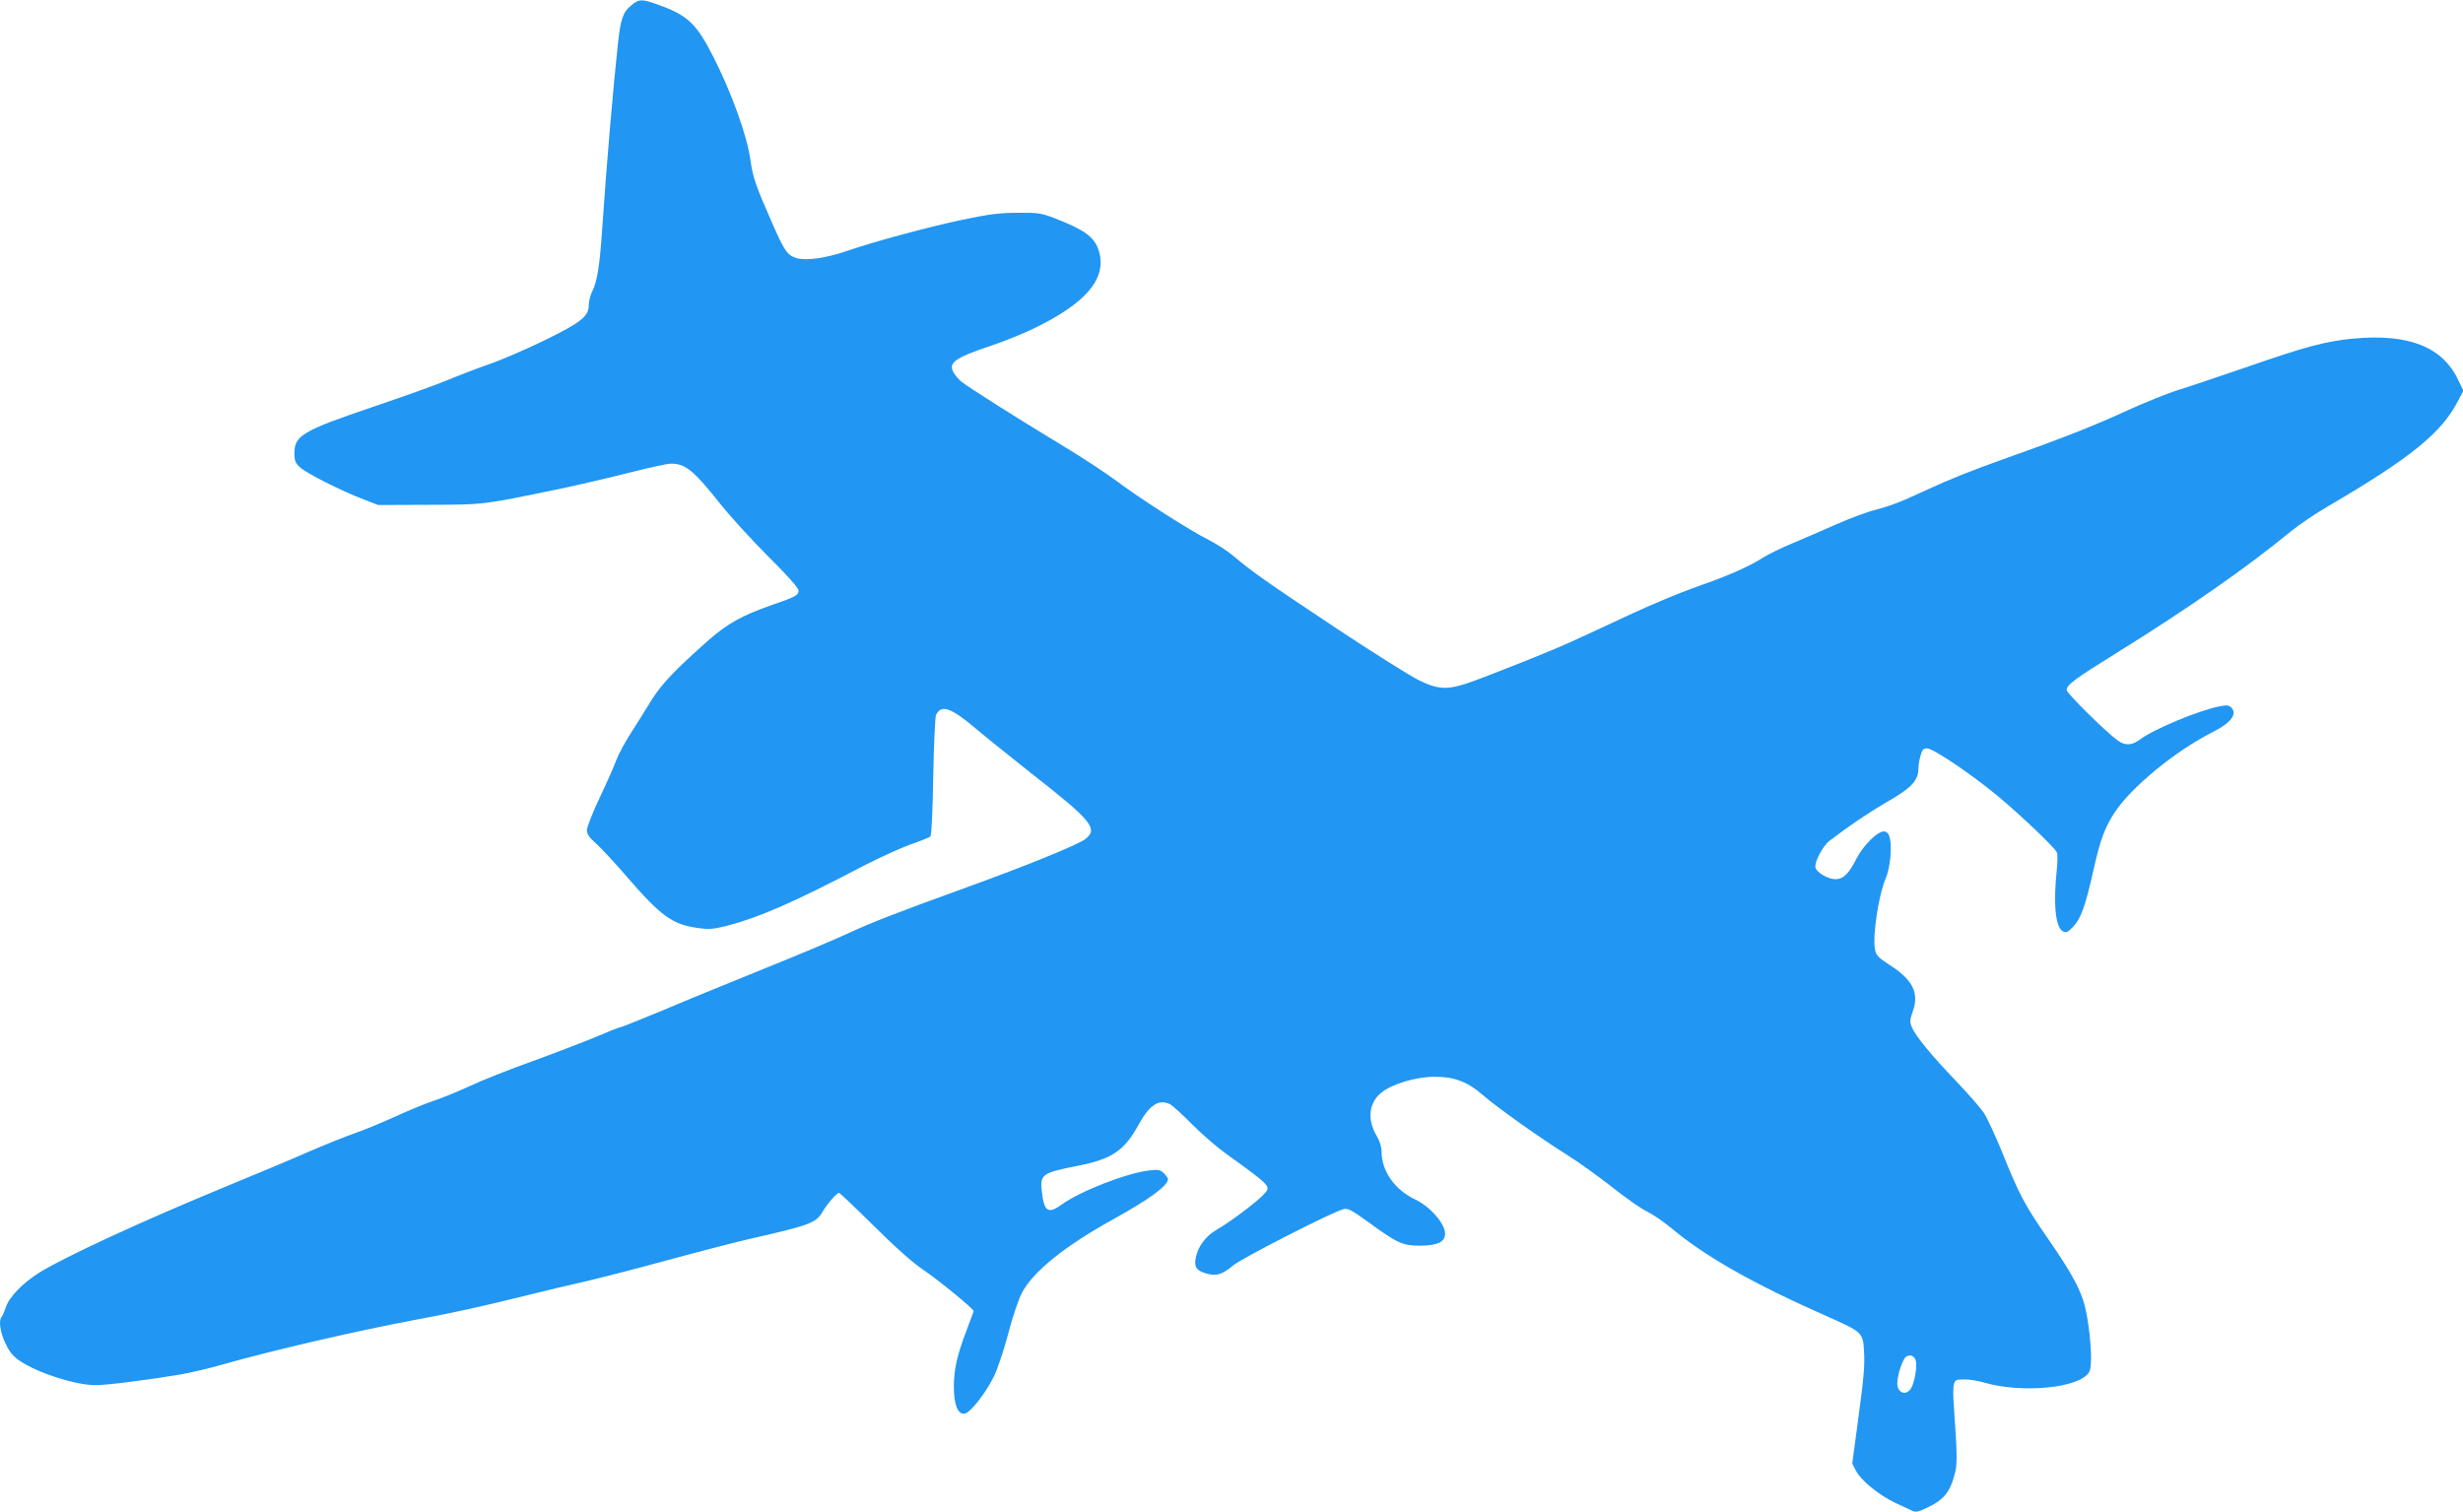
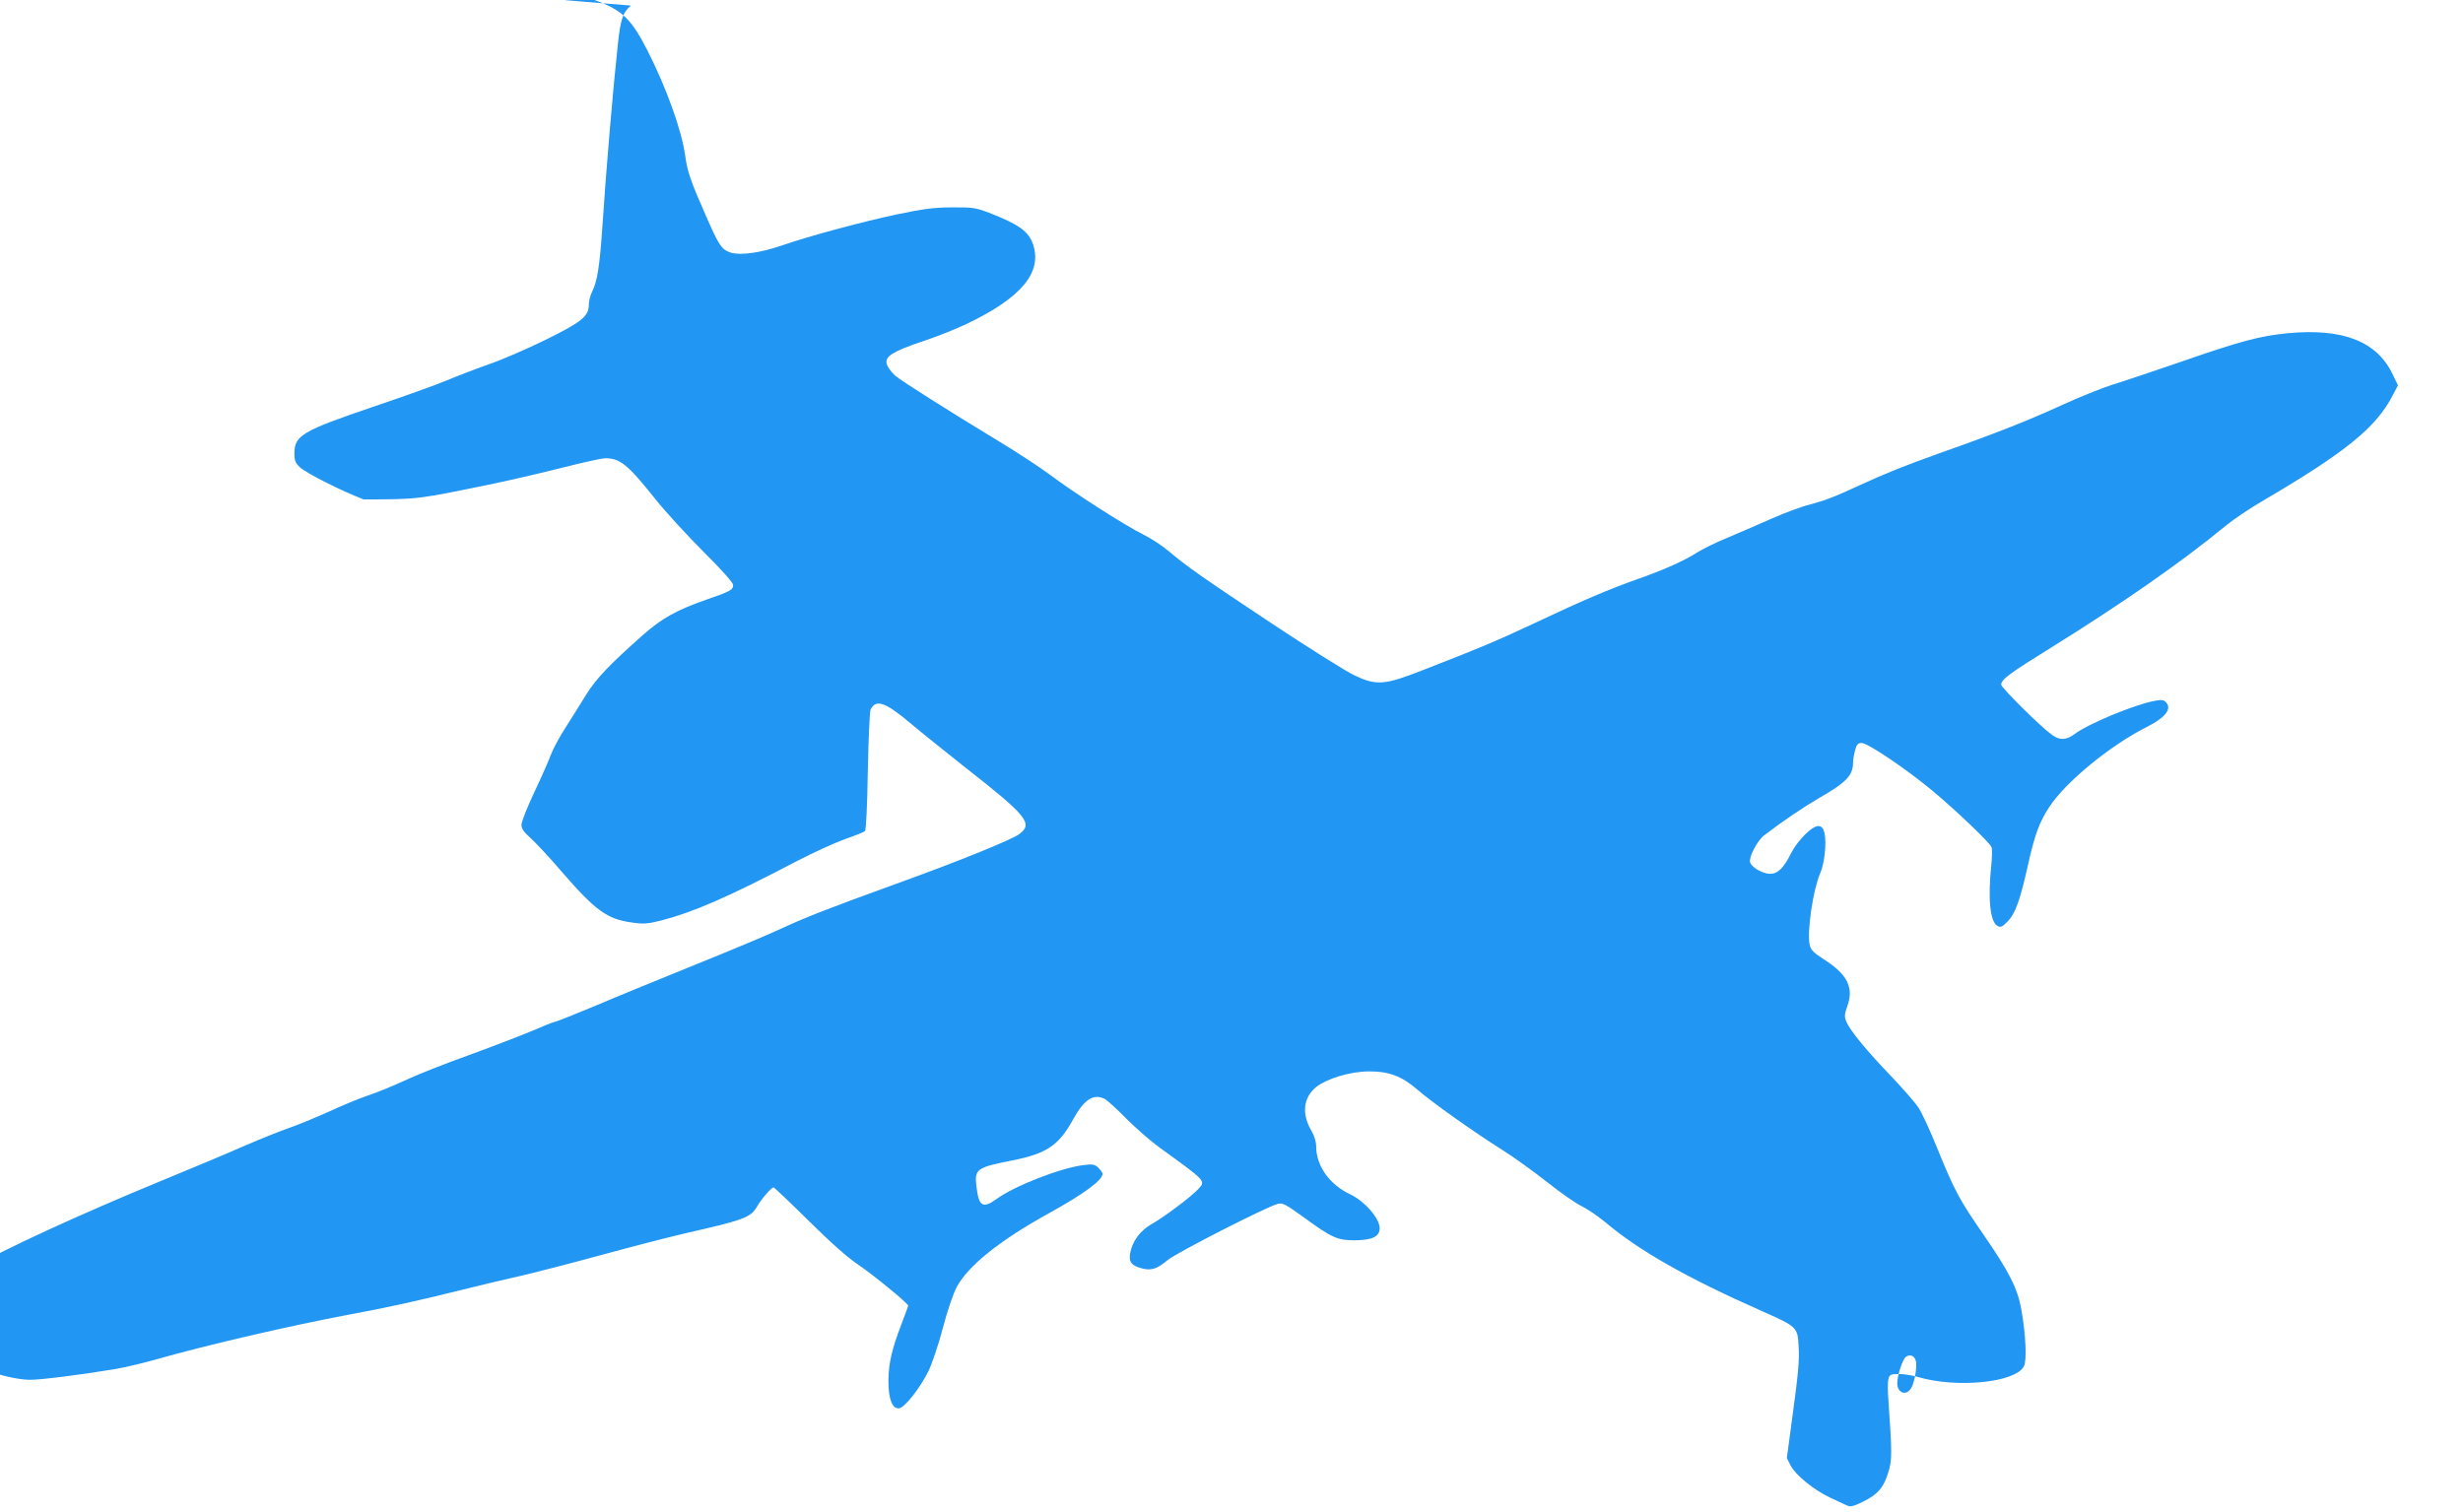
<svg xmlns="http://www.w3.org/2000/svg" version="1.0" width="1280pt" height="786pt" viewBox="0 0 1280 786" preserveAspectRatio="xMidYMid meet">
  <g transform="translate(0,786) scale(0.1,-0.1)" fill="#2196f3" stroke="none">
-     <path d="M3279 7831 c-42 -35 -54 -70 -68 -201 -23 -209 -60 -637 -81 -955 -13 -192 -26 -277 -51 -327 -11 -21 -19 -53 -19 -72 0 -60 -37 -90 -226 -183 -94 -46 -227 -104 -295 -127 -68 -24 -169 -63 -224 -86 -55 -23 -226 -84 -380 -136 -365 -124 -405 -148 -405 -241 0 -37 5 -50 29 -72 33 -31 216 -123 331 -167 l75 -29 265 1 c289 1 272 -1 675 82 105 22 271 61 369 86 99 25 194 46 212 46 77 0 117 -33 262 -215 53 -66 165 -188 249 -272 96 -95 153 -160 153 -172 0 -25 -14 -33 -142 -77 -151 -53 -227 -95 -325 -181 -176 -156 -243 -226 -297 -312 -29 -47 -78 -126 -109 -174 -31 -48 -63 -109 -73 -135 -9 -26 -47 -113 -85 -193 -38 -80 -69 -158 -69 -174 0 -20 12 -38 45 -67 25 -22 100 -102 165 -178 175 -202 235 -245 363 -263 62 -9 83 -7 152 10 169 44 345 120 710 311 83 43 193 93 245 112 52 18 100 37 105 42 6 5 12 129 15 311 3 166 10 310 14 320 27 57 77 40 207 -70 52 -44 182 -148 289 -233 317 -248 350 -289 278 -343 -39 -29 -299 -135 -605 -246 -384 -139 -504 -186 -629 -244 -66 -31 -266 -115 -445 -187 -178 -72 -415 -169 -525 -216 -111 -46 -206 -84 -212 -84 -5 0 -61 -22 -123 -49 -63 -26 -211 -83 -329 -126 -118 -42 -267 -101 -330 -131 -63 -29 -149 -64 -190 -77 -41 -14 -134 -52 -205 -85 -72 -32 -161 -69 -200 -82 -38 -13 -142 -54 -230 -92 -88 -39 -284 -121 -435 -183 -423 -174 -843 -367 -976 -450 -86 -54 -157 -127 -174 -181 -7 -21 -16 -43 -21 -48 -17 -19 -9 -79 20 -140 23 -48 41 -68 79 -93 97 -63 288 -123 390 -123 56 0 270 27 442 56 52 9 149 32 215 51 261 74 691 174 1005 233 200 37 340 68 570 125 96 24 238 58 315 75 77 18 268 67 425 110 157 43 348 92 425 110 313 71 345 83 379 140 22 39 75 100 86 100 4 0 86 -78 182 -173 115 -114 202 -191 260 -230 74 -50 258 -200 258 -212 0 -2 -16 -44 -35 -95 -51 -133 -67 -205 -68 -295 0 -95 20 -148 56 -143 29 4 107 103 151 191 20 40 53 140 76 226 22 86 54 180 72 213 59 110 221 241 478 383 186 103 280 173 280 206 0 5 -10 19 -21 30 -19 19 -29 21 -78 15 -117 -14 -359 -108 -453 -177 -70 -50 -91 -38 -103 62 -12 95 -2 102 185 139 180 36 242 78 316 212 58 106 107 138 167 107 12 -7 63 -53 112 -103 50 -50 128 -118 174 -151 244 -176 238 -171 196 -216 -40 -42 -177 -144 -242 -181 -58 -33 -100 -90 -110 -152 -7 -44 7 -62 58 -76 51 -14 81 -5 137 42 45 38 517 279 574 293 23 6 43 -5 130 -68 151 -110 178 -122 269 -122 90 1 129 19 129 63 0 51 -78 141 -155 177 -107 51 -175 148 -175 248 0 25 -10 57 -25 82 -51 87 -42 171 23 225 55 45 179 83 277 83 102 1 172 -26 250 -94 72 -63 294 -221 439 -312 61 -38 167 -115 236 -169 69 -55 149 -111 179 -125 29 -14 85 -52 125 -85 175 -148 428 -291 815 -462 178 -79 183 -83 188 -177 5 -78 0 -138 -38 -415 l-23 -171 20 -39 c26 -50 120 -126 204 -166 36 -17 75 -35 88 -41 19 -9 34 -5 87 21 75 37 107 75 130 157 18 60 18 94 -1 367 -4 48 -4 98 0 112 6 23 11 26 55 26 26 0 70 -7 97 -15 201 -60 508 -30 552 55 16 30 10 162 -13 294 -20 112 -63 197 -202 398 -119 172 -147 223 -237 446 -36 89 -80 184 -98 210 -18 26 -80 97 -139 159 -128 133 -214 238 -233 283 -12 29 -11 39 6 87 32 93 -3 162 -123 238 -58 38 -69 49 -75 80 -13 71 19 284 55 367 23 51 34 159 23 208 -5 25 -14 36 -29 38 -32 5 -109 -71 -145 -141 -39 -78 -69 -107 -109 -107 -38 0 -96 33 -104 60 -8 25 37 112 72 139 96 74 206 148 290 197 137 78 173 116 173 181 0 15 5 45 11 66 8 30 15 37 34 37 32 0 233 -136 370 -250 115 -96 291 -263 304 -290 5 -8 4 -49 0 -90 -19 -180 -7 -300 32 -321 17 -9 25 -5 54 25 39 41 63 108 104 291 35 158 60 225 110 301 85 131 317 321 507 417 98 49 134 96 99 130 -11 11 -24 13 -57 6 -105 -19 -348 -120 -417 -173 -43 -32 -78 -33 -118 -3 -62 45 -263 245 -263 260 0 27 42 58 258 192 370 230 678 444 910 635 40 33 128 92 195 131 424 248 586 380 670 543 l29 55 -27 56 c-81 172 -258 242 -545 215 -144 -14 -244 -40 -560 -150 -146 -50 -306 -104 -356 -119 -50 -16 -165 -62 -255 -103 -174 -80 -343 -147 -629 -248 -193 -69 -290 -108 -425 -170 -131 -61 -182 -80 -261 -101 -39 -9 -129 -43 -200 -74 -71 -32 -175 -76 -231 -100 -56 -23 -123 -56 -150 -73 -68 -44 -178 -93 -315 -141 -144 -51 -286 -111 -533 -228 -190 -89 -278 -127 -580 -244 -201 -79 -242 -82 -359 -26 -42 20 -238 143 -434 273 -361 240 -432 290 -532 374 -30 26 -88 63 -129 84 -94 46 -365 220 -484 310 -51 38 -177 121 -282 184 -222 134 -491 304 -521 330 -11 9 -28 29 -36 42 -34 54 1 79 198 145 60 20 154 58 209 84 282 135 392 266 344 412 -23 68 -74 105 -229 165 -68 26 -86 29 -190 28 -93 0 -149 -7 -292 -37 -174 -37 -454 -112 -595 -161 -110 -38 -212 -52 -262 -38 -50 15 -64 36 -130 187 -81 183 -99 235 -110 317 -18 133 -99 357 -197 549 -85 166 -132 210 -280 263 -90 33 -102 32 -145 -3z m6677 -7043 c8 -26 -4 -106 -22 -140 -24 -46 -74 -31 -74 22 0 43 29 129 47 139 22 12 41 4 49 -21z" />
+     <path d="M3279 7831 c-42 -35 -54 -70 -68 -201 -23 -209 -60 -637 -81 -955 -13 -192 -26 -277 -51 -327 -11 -21 -19 -53 -19 -72 0 -60 -37 -90 -226 -183 -94 -46 -227 -104 -295 -127 -68 -24 -169 -63 -224 -86 -55 -23 -226 -84 -380 -136 -365 -124 -405 -148 -405 -241 0 -37 5 -50 29 -72 33 -31 216 -123 331 -167 c289 1 272 -1 675 82 105 22 271 61 369 86 99 25 194 46 212 46 77 0 117 -33 262 -215 53 -66 165 -188 249 -272 96 -95 153 -160 153 -172 0 -25 -14 -33 -142 -77 -151 -53 -227 -95 -325 -181 -176 -156 -243 -226 -297 -312 -29 -47 -78 -126 -109 -174 -31 -48 -63 -109 -73 -135 -9 -26 -47 -113 -85 -193 -38 -80 -69 -158 -69 -174 0 -20 12 -38 45 -67 25 -22 100 -102 165 -178 175 -202 235 -245 363 -263 62 -9 83 -7 152 10 169 44 345 120 710 311 83 43 193 93 245 112 52 18 100 37 105 42 6 5 12 129 15 311 3 166 10 310 14 320 27 57 77 40 207 -70 52 -44 182 -148 289 -233 317 -248 350 -289 278 -343 -39 -29 -299 -135 -605 -246 -384 -139 -504 -186 -629 -244 -66 -31 -266 -115 -445 -187 -178 -72 -415 -169 -525 -216 -111 -46 -206 -84 -212 -84 -5 0 -61 -22 -123 -49 -63 -26 -211 -83 -329 -126 -118 -42 -267 -101 -330 -131 -63 -29 -149 -64 -190 -77 -41 -14 -134 -52 -205 -85 -72 -32 -161 -69 -200 -82 -38 -13 -142 -54 -230 -92 -88 -39 -284 -121 -435 -183 -423 -174 -843 -367 -976 -450 -86 -54 -157 -127 -174 -181 -7 -21 -16 -43 -21 -48 -17 -19 -9 -79 20 -140 23 -48 41 -68 79 -93 97 -63 288 -123 390 -123 56 0 270 27 442 56 52 9 149 32 215 51 261 74 691 174 1005 233 200 37 340 68 570 125 96 24 238 58 315 75 77 18 268 67 425 110 157 43 348 92 425 110 313 71 345 83 379 140 22 39 75 100 86 100 4 0 86 -78 182 -173 115 -114 202 -191 260 -230 74 -50 258 -200 258 -212 0 -2 -16 -44 -35 -95 -51 -133 -67 -205 -68 -295 0 -95 20 -148 56 -143 29 4 107 103 151 191 20 40 53 140 76 226 22 86 54 180 72 213 59 110 221 241 478 383 186 103 280 173 280 206 0 5 -10 19 -21 30 -19 19 -29 21 -78 15 -117 -14 -359 -108 -453 -177 -70 -50 -91 -38 -103 62 -12 95 -2 102 185 139 180 36 242 78 316 212 58 106 107 138 167 107 12 -7 63 -53 112 -103 50 -50 128 -118 174 -151 244 -176 238 -171 196 -216 -40 -42 -177 -144 -242 -181 -58 -33 -100 -90 -110 -152 -7 -44 7 -62 58 -76 51 -14 81 -5 137 42 45 38 517 279 574 293 23 6 43 -5 130 -68 151 -110 178 -122 269 -122 90 1 129 19 129 63 0 51 -78 141 -155 177 -107 51 -175 148 -175 248 0 25 -10 57 -25 82 -51 87 -42 171 23 225 55 45 179 83 277 83 102 1 172 -26 250 -94 72 -63 294 -221 439 -312 61 -38 167 -115 236 -169 69 -55 149 -111 179 -125 29 -14 85 -52 125 -85 175 -148 428 -291 815 -462 178 -79 183 -83 188 -177 5 -78 0 -138 -38 -415 l-23 -171 20 -39 c26 -50 120 -126 204 -166 36 -17 75 -35 88 -41 19 -9 34 -5 87 21 75 37 107 75 130 157 18 60 18 94 -1 367 -4 48 -4 98 0 112 6 23 11 26 55 26 26 0 70 -7 97 -15 201 -60 508 -30 552 55 16 30 10 162 -13 294 -20 112 -63 197 -202 398 -119 172 -147 223 -237 446 -36 89 -80 184 -98 210 -18 26 -80 97 -139 159 -128 133 -214 238 -233 283 -12 29 -11 39 6 87 32 93 -3 162 -123 238 -58 38 -69 49 -75 80 -13 71 19 284 55 367 23 51 34 159 23 208 -5 25 -14 36 -29 38 -32 5 -109 -71 -145 -141 -39 -78 -69 -107 -109 -107 -38 0 -96 33 -104 60 -8 25 37 112 72 139 96 74 206 148 290 197 137 78 173 116 173 181 0 15 5 45 11 66 8 30 15 37 34 37 32 0 233 -136 370 -250 115 -96 291 -263 304 -290 5 -8 4 -49 0 -90 -19 -180 -7 -300 32 -321 17 -9 25 -5 54 25 39 41 63 108 104 291 35 158 60 225 110 301 85 131 317 321 507 417 98 49 134 96 99 130 -11 11 -24 13 -57 6 -105 -19 -348 -120 -417 -173 -43 -32 -78 -33 -118 -3 -62 45 -263 245 -263 260 0 27 42 58 258 192 370 230 678 444 910 635 40 33 128 92 195 131 424 248 586 380 670 543 l29 55 -27 56 c-81 172 -258 242 -545 215 -144 -14 -244 -40 -560 -150 -146 -50 -306 -104 -356 -119 -50 -16 -165 -62 -255 -103 -174 -80 -343 -147 -629 -248 -193 -69 -290 -108 -425 -170 -131 -61 -182 -80 -261 -101 -39 -9 -129 -43 -200 -74 -71 -32 -175 -76 -231 -100 -56 -23 -123 -56 -150 -73 -68 -44 -178 -93 -315 -141 -144 -51 -286 -111 -533 -228 -190 -89 -278 -127 -580 -244 -201 -79 -242 -82 -359 -26 -42 20 -238 143 -434 273 -361 240 -432 290 -532 374 -30 26 -88 63 -129 84 -94 46 -365 220 -484 310 -51 38 -177 121 -282 184 -222 134 -491 304 -521 330 -11 9 -28 29 -36 42 -34 54 1 79 198 145 60 20 154 58 209 84 282 135 392 266 344 412 -23 68 -74 105 -229 165 -68 26 -86 29 -190 28 -93 0 -149 -7 -292 -37 -174 -37 -454 -112 -595 -161 -110 -38 -212 -52 -262 -38 -50 15 -64 36 -130 187 -81 183 -99 235 -110 317 -18 133 -99 357 -197 549 -85 166 -132 210 -280 263 -90 33 -102 32 -145 -3z m6677 -7043 c8 -26 -4 -106 -22 -140 -24 -46 -74 -31 -74 22 0 43 29 129 47 139 22 12 41 4 49 -21z" />
  </g>
</svg>